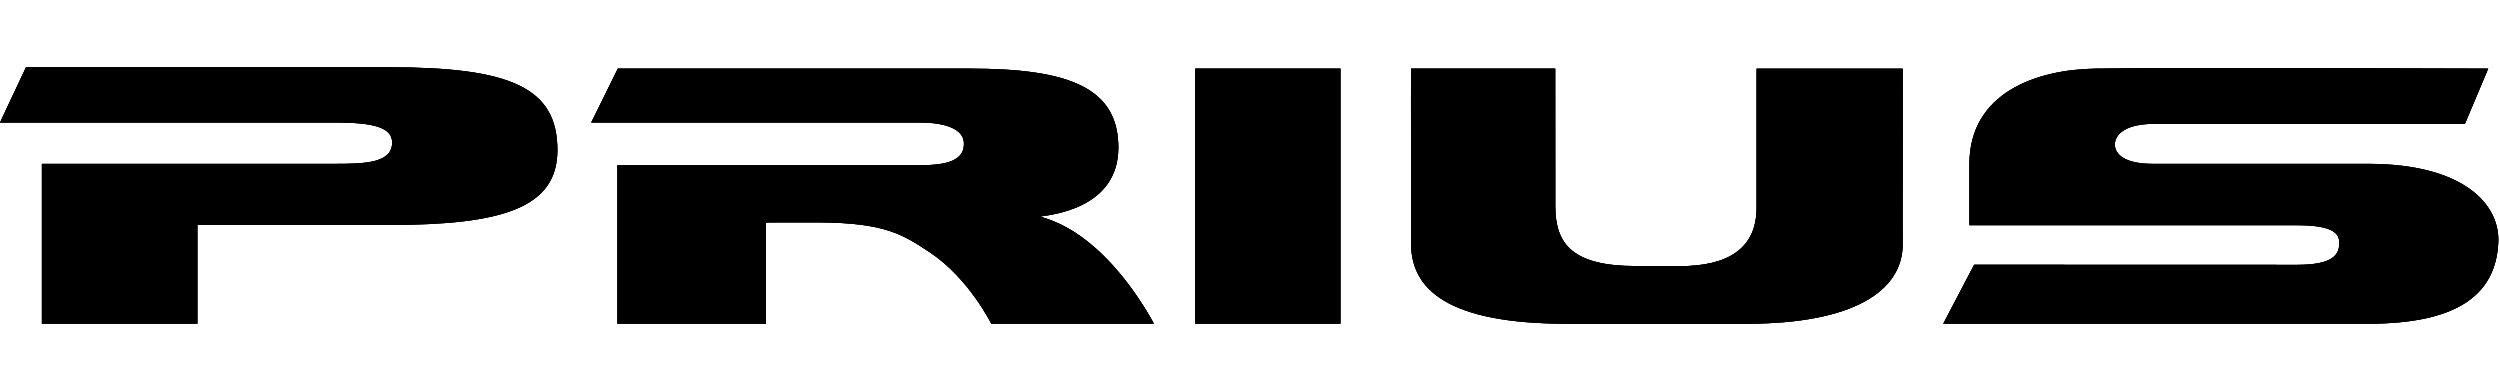
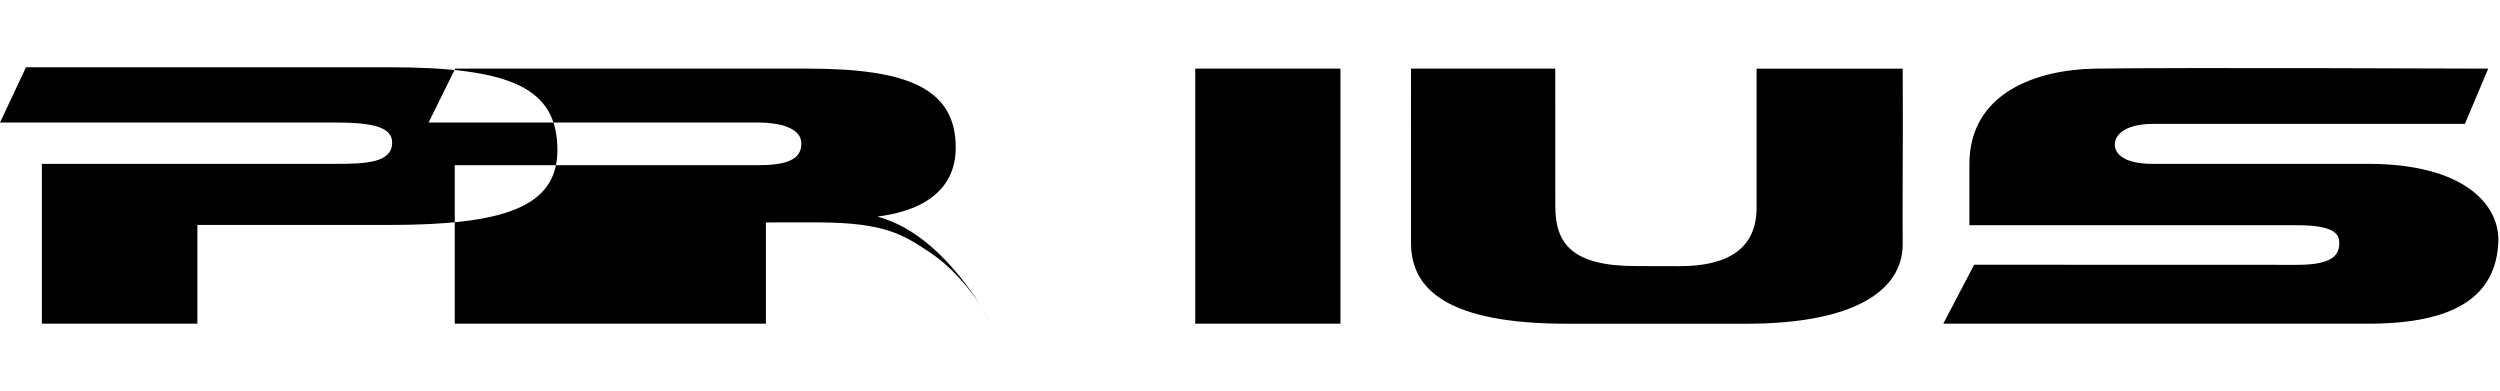
<svg xmlns="http://www.w3.org/2000/svg" height="391" viewBox="10.706 10.956 300.215 30.797" width="2500">
-   <path d="m57.418 10.956c14.612 0 20.224 2.446 20.224 9.949 0 6.939-6.625 8.985-20.224 8.985h-23.008v11.858h-18.674v-19.194h35.268c3.597 0 6.83-.108 6.794-2.597-.027-1.85-2.466-2.366-6.794-2.366h-40.298l3.122-6.635zm45.262 30.792v-12.15s3.253-.037 6.499-.012c7.76.056 9.929 1.425 13.2 3.604 4.678 3.11 7.364 8.559 7.364 8.559h19.528s-2.796-5.442-7.214-9.256c-2.087-1.8-4.107-2.941-6.45-3.61 1.272-.207 9.397-.943 9.397-8.278 0-7.16-5.873-9.486-17.782-9.486h-42.324l-3.196 6.472h39.453c3.383 0 5.193.918 5.298 2.357.16 2.192-2 2.767-5.168 2.767h-36.441v19.034h17.836zm51.557.001h17.438v-30.63h-17.438zm25.913-30.631s7.525-.016 17.32 0c0 4.36.007 11.643.007 16.534 0 4.57 2.116 7.177 9.691 7.177 1.86 0 3.491.012 5.238.012 5.8 0 9.241-2.106 9.241-7.018v-16.7h17.546s.038 6.66 0 12.39c-.028 4.022 0 6.999 0 8.688 0 5.624-5.933 9.552-18.755 9.552h-21.54c-14.35 0-18.748-4.112-18.748-9.691 0-1.493.009-4.892 0-9.264-.013-5.08 0-11.675 0-11.675m67.624 23.546s34.443.012 38.792.012c4.373 0 5.148-1.25 5.045-2.83-.063-.967-.848-1.928-5.048-1.928h-39.359v-7.333c0-8.542 8.003-11.362 15.142-11.471 10-.155 47.161 0 47.161 0l-2.801 6.635h-37.403c-3.167 0-4.581 1.147-4.632 2.413-.05 1.239 1.19 2.387 4.544 2.387h25.883c11.384 0 15.823 4.82 15.618 9.421-.289 6.491-5.22 9.774-15.618 9.774h-51.034z" />
-   <path d="m57.418 10.956c14.612 0 20.224 2.446 20.224 9.949 0 6.939-6.625 8.985-20.224 8.985h-23.008v11.858h-18.674v-19.194h35.268c3.597 0 6.83-.108 6.794-2.597-.027-1.85-2.466-2.366-6.794-2.366h-40.298l3.122-6.635zm45.262 30.792v-12.15s3.253-.037 6.499-.012c7.76.056 9.929 1.425 13.2 3.604 4.678 3.11 7.364 8.559 7.364 8.559h19.528s-2.796-5.442-7.214-9.256c-2.087-1.8-4.107-2.941-6.45-3.61 1.272-.207 9.397-.943 9.397-8.278 0-7.16-5.873-9.486-17.782-9.486h-42.324l-3.196 6.472h39.453c3.383 0 5.193.918 5.298 2.357.16 2.192-2 2.767-5.168 2.767h-36.441v19.034h17.836zm51.557.001h17.438v-30.63h-17.438zm25.913-30.631s7.525-.016 17.32 0c0 4.36.007 11.643.007 16.534 0 4.57 2.116 7.177 9.691 7.177 1.86 0 3.491.012 5.238.012 5.8 0 9.241-2.106 9.241-7.018v-16.7h17.546s.038 6.66 0 12.39c-.028 4.022 0 6.999 0 8.688 0 5.624-5.933 9.552-18.755 9.552h-21.54c-14.35 0-18.748-4.112-18.748-9.691 0-1.493.009-4.892 0-9.264-.013-5.08 0-11.675 0-11.675m67.624 23.546s34.443.012 38.792.012c4.373 0 5.148-1.25 5.045-2.83-.063-.967-.848-1.928-5.048-1.928h-39.359v-7.333c0-8.542 8.003-11.362 15.142-11.471 10-.155 47.161 0 47.161 0l-2.801 6.635h-37.403c-3.167 0-4.581 1.147-4.632 2.413-.05 1.239 1.19 2.387 4.544 2.387h25.883c11.384 0 15.823 4.82 15.618 9.421-.289 6.491-5.22 9.774-15.618 9.774h-51.034z" />
-   <path d="m57.418 10.956c14.612 0 20.224 2.446 20.224 9.949 0 6.939-6.625 8.985-20.224 8.985h-23.008v11.858h-18.674v-19.194h35.268c3.597 0 6.83-.108 6.794-2.597-.027-1.85-2.466-2.366-6.794-2.366h-40.298l3.122-6.635zm45.262 30.792v-12.15s3.253-.037 6.499-.012c7.76.056 9.929 1.425 13.2 3.604 4.678 3.11 7.364 8.559 7.364 8.559h19.528s-2.796-5.442-7.214-9.256c-2.087-1.8-4.107-2.941-6.45-3.61 1.272-.207 9.397-.943 9.397-8.278 0-7.16-5.873-9.486-17.782-9.486h-42.324l-3.196 6.472h39.453c3.383 0 5.193.918 5.298 2.357.16 2.192-2 2.767-5.168 2.767h-36.441v19.034h17.836zm51.557.001h17.438v-30.63h-17.438zm25.913-30.631s7.525-.016 17.32 0c0 4.36.007 11.643.007 16.534 0 4.57 2.116 7.177 9.691 7.177 1.86 0 3.491.012 5.238.012 5.8 0 9.241-2.106 9.241-7.018v-16.7h17.546s.038 6.66 0 12.39c-.028 4.022 0 6.999 0 8.688 0 5.624-5.933 9.552-18.755 9.552h-21.54c-14.35 0-18.748-4.112-18.748-9.691 0-1.493.009-4.892 0-9.264-.013-5.08 0-11.675 0-11.675m67.624 23.546s34.443.012 38.792.012c4.373 0 5.148-1.25 5.045-2.83-.063-.967-.848-1.928-5.048-1.928h-39.359v-7.333c0-8.542 8.003-11.362 15.142-11.471 10-.155 47.161 0 47.161 0l-2.801 6.635h-37.403c-3.167 0-4.581 1.147-4.632 2.413-.05 1.239 1.19 2.387 4.544 2.387h25.883c11.384 0 15.823 4.82 15.618 9.421-.289 6.491-5.22 9.774-15.618 9.774h-51.034z" />
+   <path d="m57.418 10.956c14.612 0 20.224 2.446 20.224 9.949 0 6.939-6.625 8.985-20.224 8.985h-23.008v11.858h-18.674v-19.194h35.268c3.597 0 6.83-.108 6.794-2.597-.027-1.85-2.466-2.366-6.794-2.366h-40.298l3.122-6.635zm45.262 30.792v-12.15s3.253-.037 6.499-.012c7.76.056 9.929 1.425 13.2 3.604 4.678 3.11 7.364 8.559 7.364 8.559s-2.796-5.442-7.214-9.256c-2.087-1.8-4.107-2.941-6.45-3.61 1.272-.207 9.397-.943 9.397-8.278 0-7.16-5.873-9.486-17.782-9.486h-42.324l-3.196 6.472h39.453c3.383 0 5.193.918 5.298 2.357.16 2.192-2 2.767-5.168 2.767h-36.441v19.034h17.836zm51.557.001h17.438v-30.63h-17.438zm25.913-30.631s7.525-.016 17.32 0c0 4.36.007 11.643.007 16.534 0 4.57 2.116 7.177 9.691 7.177 1.86 0 3.491.012 5.238.012 5.8 0 9.241-2.106 9.241-7.018v-16.7h17.546s.038 6.66 0 12.39c-.028 4.022 0 6.999 0 8.688 0 5.624-5.933 9.552-18.755 9.552h-21.54c-14.35 0-18.748-4.112-18.748-9.691 0-1.493.009-4.892 0-9.264-.013-5.08 0-11.675 0-11.675m67.624 23.546s34.443.012 38.792.012c4.373 0 5.148-1.25 5.045-2.83-.063-.967-.848-1.928-5.048-1.928h-39.359v-7.333c0-8.542 8.003-11.362 15.142-11.471 10-.155 47.161 0 47.161 0l-2.801 6.635h-37.403c-3.167 0-4.581 1.147-4.632 2.413-.05 1.239 1.19 2.387 4.544 2.387h25.883c11.384 0 15.823 4.82 15.618 9.421-.289 6.491-5.22 9.774-15.618 9.774h-51.034z" />
</svg>